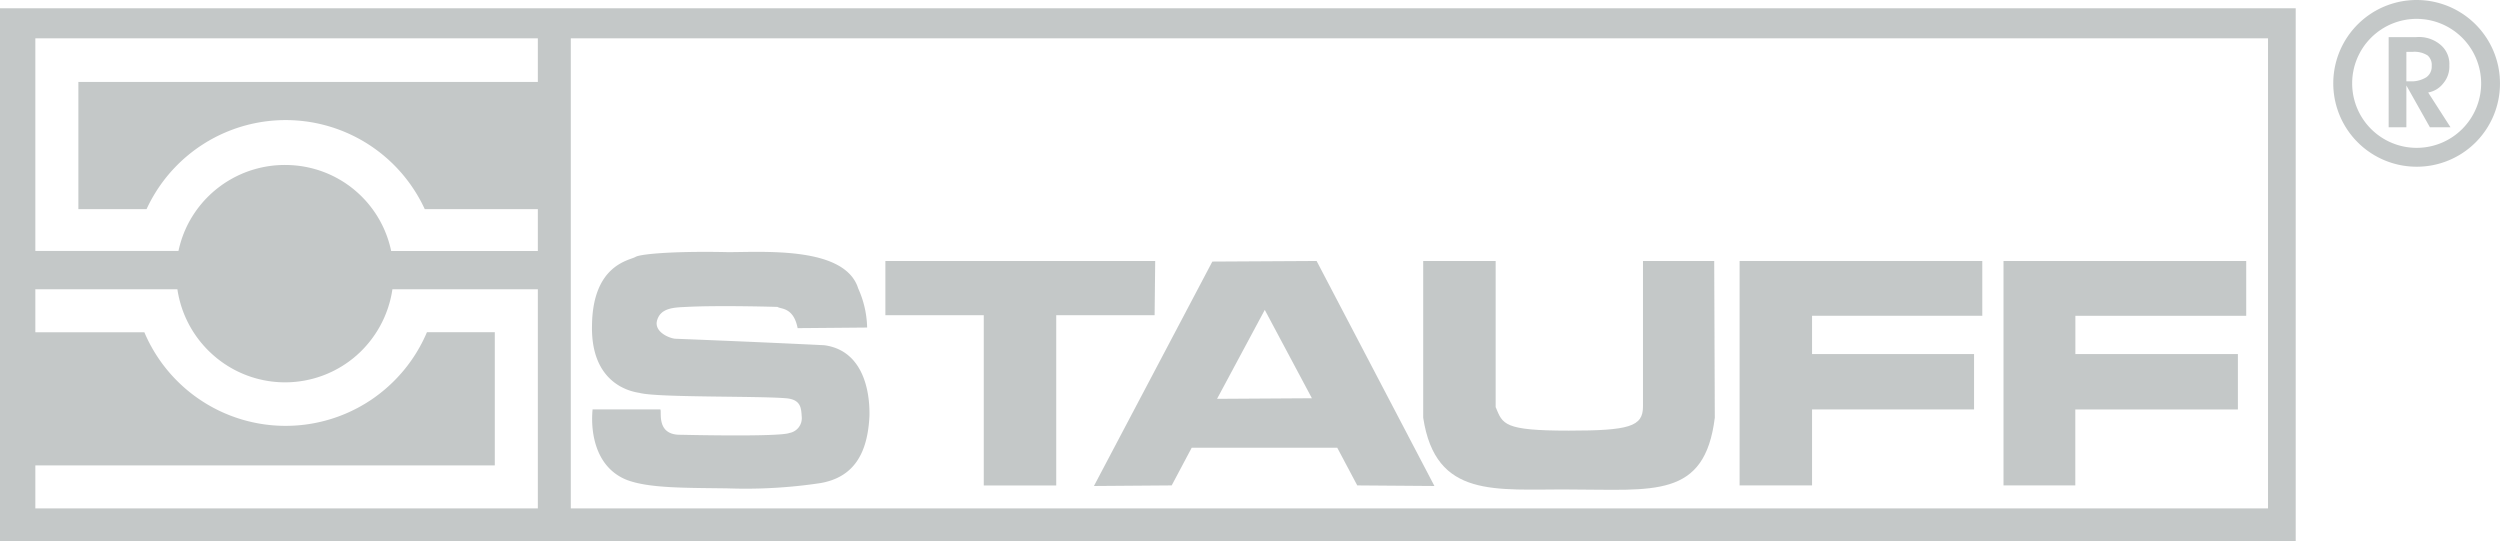
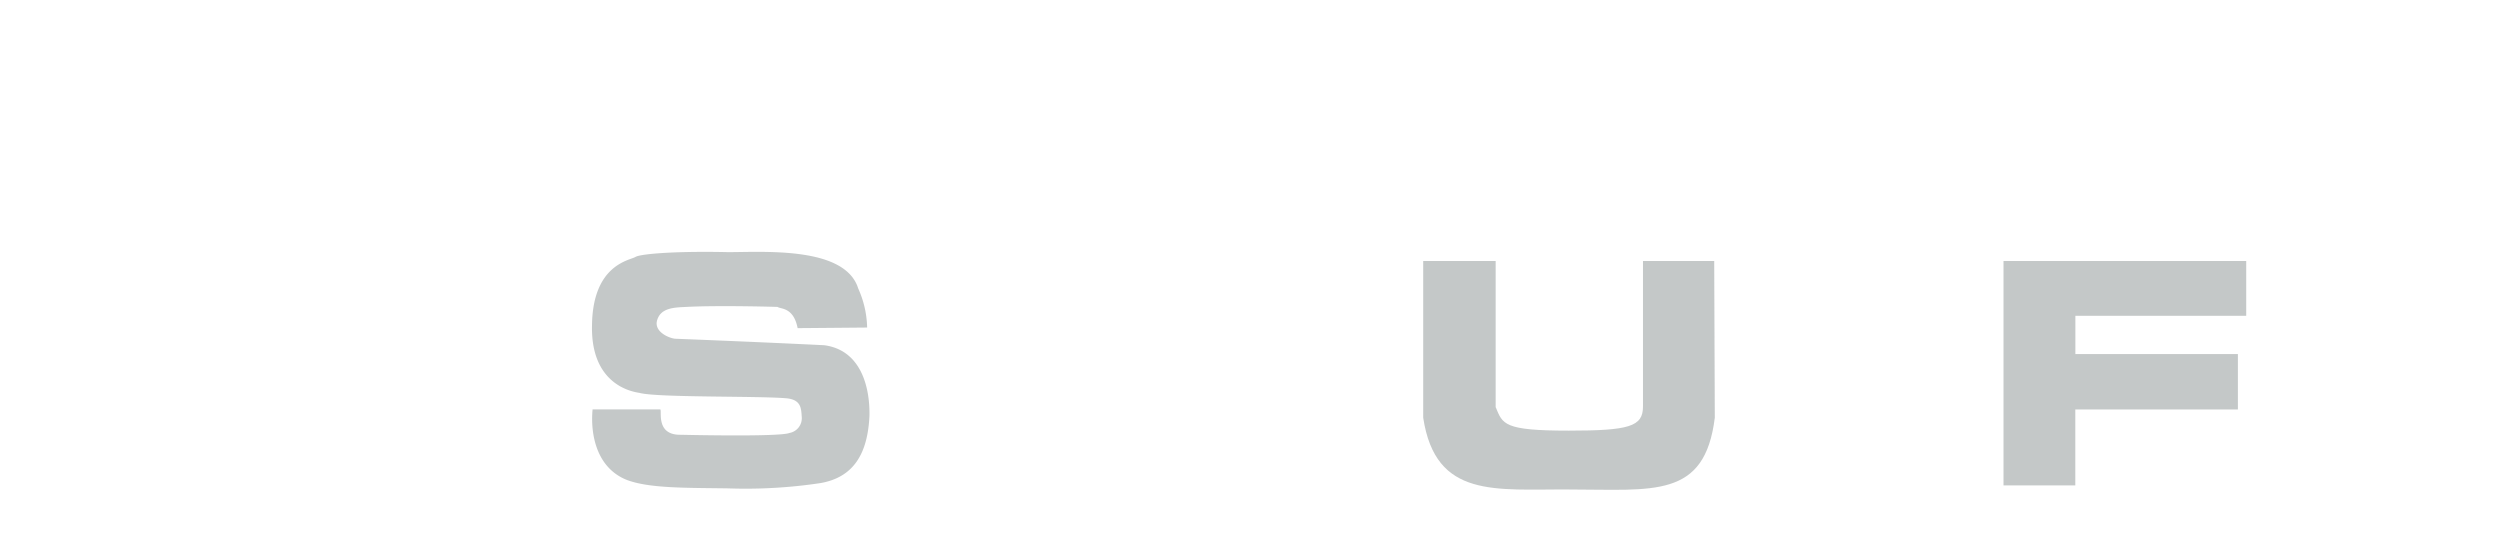
<svg xmlns="http://www.w3.org/2000/svg" id="Group_7296" data-name="Group 7296" width="194.944" height="42.217" viewBox="0 0 194.944 42.217">
  <g id="Logo_Default" data-name="Logo/Default" transform="translate(0 0.644)">
-     <path id="Subtraction_15" data-name="Subtraction 15" d="M179.014,41.574H0V0H179.014ZM2.756,35.646V39H41.94V21.911H30.6a8.519,8.519,0,0,1-2.806,5.167,8.451,8.451,0,0,1-11.132,0,8.5,8.5,0,0,1-2.83-5.167H2.756v3.352l8.5,0a11.963,11.963,0,0,0,17.7,5.26,12.115,12.115,0,0,0,2.544-2.31,11.934,11.934,0,0,0,1.791-2.952l5.292,0V35.646ZM44.51,2.343h0V39H176.854V2.343ZM22.233,12.221a8.494,8.494,0,0,1,2.9.506,8.427,8.427,0,0,1,5.369,6.2H41.94V15.663l-8.819,0a11.943,11.943,0,0,0-21.692,0l-5.318,0V5.744H41.94v-3.4l-39.184,0V18.925H13.917a8.376,8.376,0,0,1,1.064-2.669,8.493,8.493,0,0,1,7.251-4.036Z" transform="translate(0 0)" fill="rgba(23,37,38,0.25)" />
-     <path id="Fill-11" d="M214.906,64.643h7.671l.046-4.226H201.584v4.226h7.671V77.919h5.65Z" transform="translate(-132.543 -40.71)" fill="rgba(23,37,38,0.25)" fill-rule="evenodd" />
    <path id="Fill-12" d="M341.171,60.417V71.763c0,1.562-1.056,1.883-5.788,1.883-5.1,0-5.145-.5-5.7-1.837V60.417h-5.65V72.636c.964,6.339,5.65,5.558,11.392,5.6,6.569,0,10.565.735,11.346-5.6l-.046-12.219Z" transform="translate(-213.055 -40.71)" fill="rgba(23,37,38,0.25)" fill-rule="evenodd" />
-     <path id="Fill-13" d="M401.709,64.689h13.276V60.417H396.059v17.5h5.65V71.993h12.632V67.675H401.709Z" transform="translate(-260.41 -40.71)" fill="rgba(23,37,38,0.25)" fill-rule="evenodd" />
    <path id="Fill-14" d="M461.75,64.689h13.322V60.417H456.145v17.5h5.6V71.993h12.678V67.675H461.75Z" transform="translate(-299.917 -40.71)" fill="rgba(23,37,38,0.25)" fill-rule="evenodd" />
    <path id="Fill-15" d="M155.551,61.211a7.778,7.778,0,0,1,.689,3.032s-5.1.046-5.42.046c-.322-1.654-1.332-1.47-1.562-1.654,0,0-4.5-.138-7.12,0-.919.046-2.067.046-2.3,1.148-.138.827.964,1.286,1.424,1.332,0,0,5.971.23,11.622.506,2.848.368,3.583,3.216,3.537,5.513-.138,2.894-1.194,4.777-3.813,5.237a39.16,39.16,0,0,1-7.212.413c-3.307-.046-6.11,0-7.855-.643-2.388-.919-2.894-3.537-2.71-5.513h5.283c.138.138-.367,2.021,1.608,1.976,0,0,7.625.184,8.452-.138a1.173,1.173,0,0,0,.965-1.286c-.046-.643-.046-1.332-1.241-1.424-2.205-.184-10.014-.046-11.392-.413-.138-.046-3.813-.322-3.721-5.237.046-4.823,2.986-5.1,3.4-5.375.413-.23,3.031-.459,7.212-.368,2.848,0,9.141-.459,10.152,2.848" transform="translate(-88.623 -39.346)" fill="rgba(23,37,38,0.25)" fill-rule="evenodd" />
-     <path id="Fill-16" d="M258.663,71.166l3.721-6.936,3.675,6.89Zm7.763-10.749-8.131.046-9.233,17.5,6.064-.046,1.562-2.94h11.346l1.561,2.94,6.018.046Z" transform="translate(-163.76 -40.71)" fill="rgba(23,37,38,0.25)" fill-rule="evenodd" />
  </g>
-   <path id="Subtraction_17" data-name="Subtraction 17" d="M6.477,13A6.5,6.5,0,1,1,13,6.523,6.485,6.485,0,0,1,6.477,13Zm0-11.529a5.029,5.029,0,1,0,5.054,5.052A5.036,5.036,0,0,0,6.477,1.471ZM5.7,9.924H4.319V2.894H6.477a2.586,2.586,0,0,1,1.885.6A1.942,1.942,0,0,1,9.05,5.1a2.013,2.013,0,0,1-.458,1.38A1.918,1.918,0,0,1,7.4,7.213L9.141,9.922H7.533L5.7,6.663h0V9.923Zm0-5.881h0v2.3h.322a2.2,2.2,0,0,0,1.241-.322,1.017,1.017,0,0,0,.413-.873.976.976,0,0,0-.322-.826A1.914,1.914,0,0,0,6.2,4.042Z" transform="translate(181.943 0)" fill="rgba(23,37,38,0.25)" />
</svg>